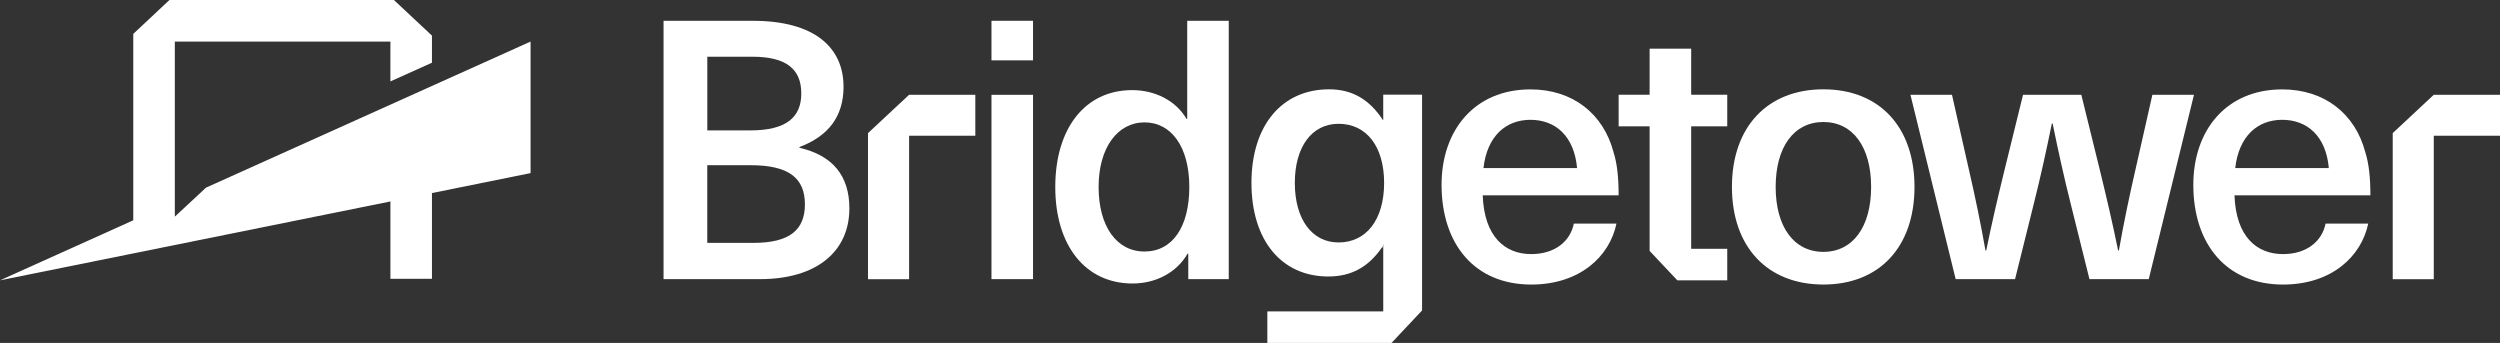
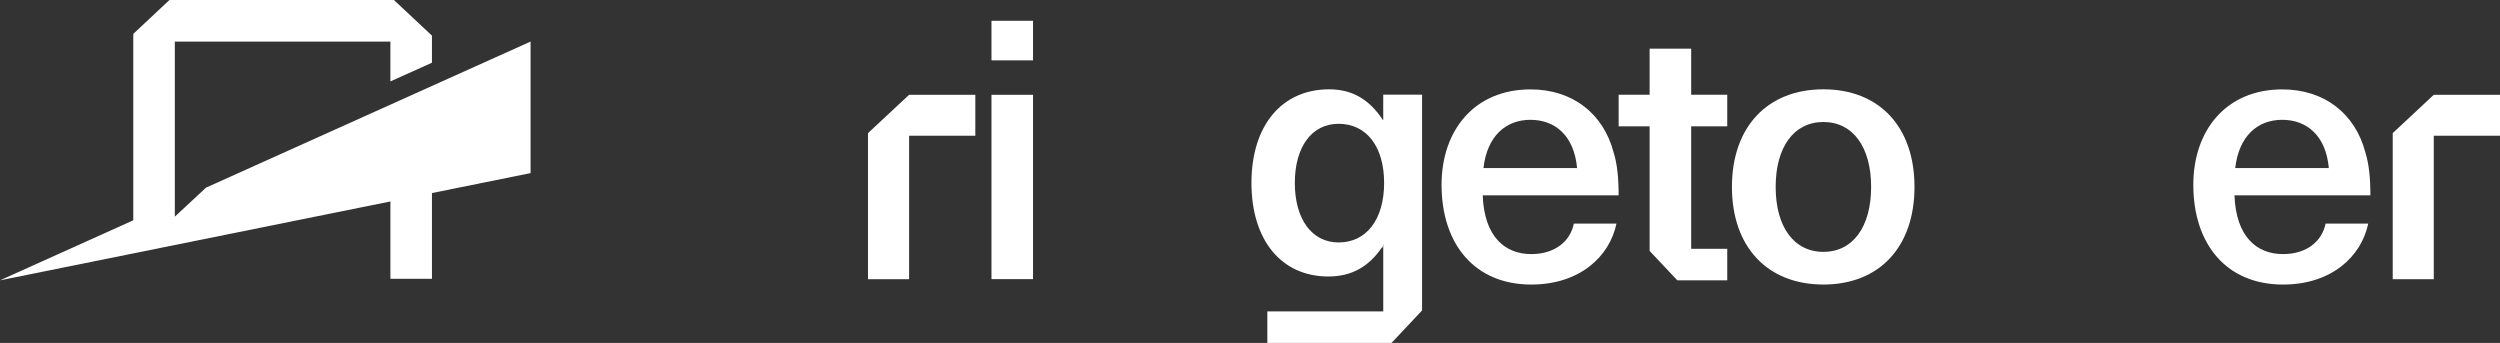
<svg xmlns="http://www.w3.org/2000/svg" xmlns:xlink="http://www.w3.org/1999/xlink" id="Layer_2" viewBox="0 0 1318.31 180.84">
  <rect x="0" y="0" width="1318.31" height="180.84" fill="#333333" stroke="none" />
  <defs>
    <style>.cls-1{fill:#fff;stroke-width:0px;}</style>
  </defs>
  <g id="Layer_1-2">
    <a xlink:href="85.0980392156863">
      <path id="logoMark" class="cls-1" d="m108.66,98.93l-16.47,15.31V21.92h113.68v21.01l21.91-9.86v-14.28L207.72,0h-118.37l-18.92,17.73-.15.14v98.3L0,147.82l205.87-41.59v40.79h21.91v-45.22l51.62-10.44.38-.07V21.92S108.66,98.93,108.66,98.93Z" />
    </a>
    <g id="type">
-       <path id="type_CompoundPathItem_" class="cls-1" d="m421.59,77.93h-.02v-.4c15.37-5.76,23.25-16.27,23.25-31.77,0-20.63-15.18-34.79-47.83-34.79h-47.08v136.22h50.91c29.78,0,47.08-14.54,47.08-37.31,0-17.2-8.83-27.93-26.31-31.95h0Zm-24.79-48.02c18.05,0,25.74,6.73,25.74,19.34s-7.88,19.51-26.9,19.51h-22.66V29.9h23.82Zm.55,98.15h-24.39v-40.95h22.85c20.56,0,28.64,7.09,28.64,20.67s-8.26,20.29-27.09,20.29h0Z" />
      <a xlink:href="85.0980392156863">
        <rect id="type_PathItem_" class="cls-1" x="522.83" y="50" width="21.91" height="97.19" />
      </a>
      <a xlink:href="85.0980392156863">
        <rect id="type_PathItem_-2" class="cls-1" x="522.83" y="10.96" width="21.91" height="20.87" />
      </a>
-       <path id="type_CompoundPathItem_-2" class="cls-1" d="m626.06,62.63h-.42c-5.58-9.57-16.54-15.11-28.63-15.11-24.79,0-40.54,20.1-40.54,51.08s15.95,50.89,40.74,50.89c12.3,0,23.25-5.73,29-15.7h.4v13.39h21.34V10.96h-21.9v51.66h0Zm-22.54,70c-14.78,0-24.2-13.39-24.2-34.05s9.98-34.05,24.2-34.05,23.63,13.02,23.63,34.05-8.85,34.05-23.63,34.05Z" />
      <path id="type_CompoundPathItem_-3" class="cls-1" d="m850.86,80.24c-5.39-20.29-21.51-33.1-43.81-33.1-29.59,0-46.88,21.61-46.88,50.3,0,31.38,17.5,52.61,47.28,52.61,25.53,0,41.3-14.71,44.95-32.14h-22.47c-1.92,9.38-10,16.08-22.49,16.08-13.67,0-24.79-8.99-25.57-31h71.67c0-9.38-.76-16.65-2.69-22.75h0Zm-68.6,8.4c1.92-16.85,11.73-25.46,24.79-25.46s23.06,8.44,24.58,25.46h-49.37Z" />
      <path id="type_CompoundPathItem_-4" class="cls-1" d="m961.52,47.1c-29.59,0-48.23,19.89-48.23,51.47s18.64,51.47,48.23,51.47,48.04-19.89,48.04-51.47-18.45-51.47-48.04-51.47Zm0,85.71c-15.56,0-25.17-13.2-25.17-34.24s9.61-34.24,25.17-34.24,25.17,13.2,25.17,34.24-9.61,34.24-25.17,34.24Z" />
      <a xlink:href="85.0980392156863">
-         <path id="type_PathItem_-3" class="cls-1" d="m1135,50l-8.83,39.04c-3.27,14.16-6.34,28.88-8.83,43.04h-.4c-2.88-14.16-6.15-28.13-9.61-42.3l-9.8-39.8h-30.73l-9.8,39.8c-3.47,14.16-6.74,28.13-9.61,42.3h-.4c-2.49-14.16-5.56-28.88-8.83-43.04l-8.83-39.04h-21.9l23.84,97.19h31.32l9.99-40.18c3.47-13.77,6.53-27.74,9.42-41.9h.4c2.88,14.16,5.96,28.13,9.42,41.9l10,40.18h31.27l23.84-97.19h-21.9Z" />
-       </a>
+         </a>
      <path id="type_CompoundPathItem_-5" class="cls-1" d="m1247.28,80.24c-5.38-20.29-21.51-33.1-43.81-33.1-29.59,0-46.88,21.61-46.88,50.3,0,31.38,17.5,52.61,47.28,52.61,25.53,0,41.29-14.71,44.95-32.14h-22.48c-1.91,9.38-9.99,16.08-22.48,16.08-13.67,0-24.79-8.99-25.57-31h71.67c0-9.38-.77-16.65-2.69-22.75h0Zm-68.6,8.4c1.93-16.85,11.73-25.46,24.79-25.46s23.05,8.44,24.58,25.46c0,0-49.37,0-49.37,0Z" />
      <a xlink:href="85.0980392156863">
        <polygon id="type_PathItem_-4" class="cls-1" points="891.8 25.68 869.88 25.68 869.88 49.96 853.55 49.96 853.55 66.61 869.88 66.61 869.88 98.59 869.88 118.46 869.88 131.21 869.88 132.31 884.49 147.82 891.8 147.82 910.82 147.82 910.82 131.21 891.8 131.21 891.8 115.22 891.8 98.59 891.8 88.64 891.8 66.61 910.82 66.61 910.82 49.96 891.8 49.96 891.8 25.68" />
      </a>
      <path id="type_CompoundPathItem_-6" class="cls-1" d="m729.41,63.35h-.12c-7.31-11.07-16.35-16.25-28.44-16.25-24.98,0-40.93,19.15-40.93,49.35s15.76,49.35,40.54,49.35c12.11,0,21.15-4.98,28.25-15.3h.4l.31-2.02v35.74h-61.12v16.61h65.48l16.11-17.13V49.91h-20.48v13.44h0Zm-23.56,64.5c-14.03,0-23.06-12.25-23.06-31.38s9.03-31.19,23.06-31.19c14.81,0,24.03,12.04,24.03,31.19s-9.25,31.38-24.03,31.38Z" />
      <a xlink:href="85.0980392156863">
        <polygon id="type_PathItem_-5" class="cls-1" points="457.71 70.2 457.71 147.22 479.39 147.22 479.39 71.56 514.31 71.56 514.31 49.98 479.39 49.98 457.71 70.2" />
      </a>
      <a xlink:href="85.0980392156863">
        <polygon id="type_PathItem_-6" class="cls-1" points="1283.39 49.98 1261.74 70.2 1261.74 147.22 1283.39 147.22 1283.39 71.56 1318.31 71.56 1318.31 49.98 1283.39 49.98" />
      </a>
    </g>
  </g>
</svg>